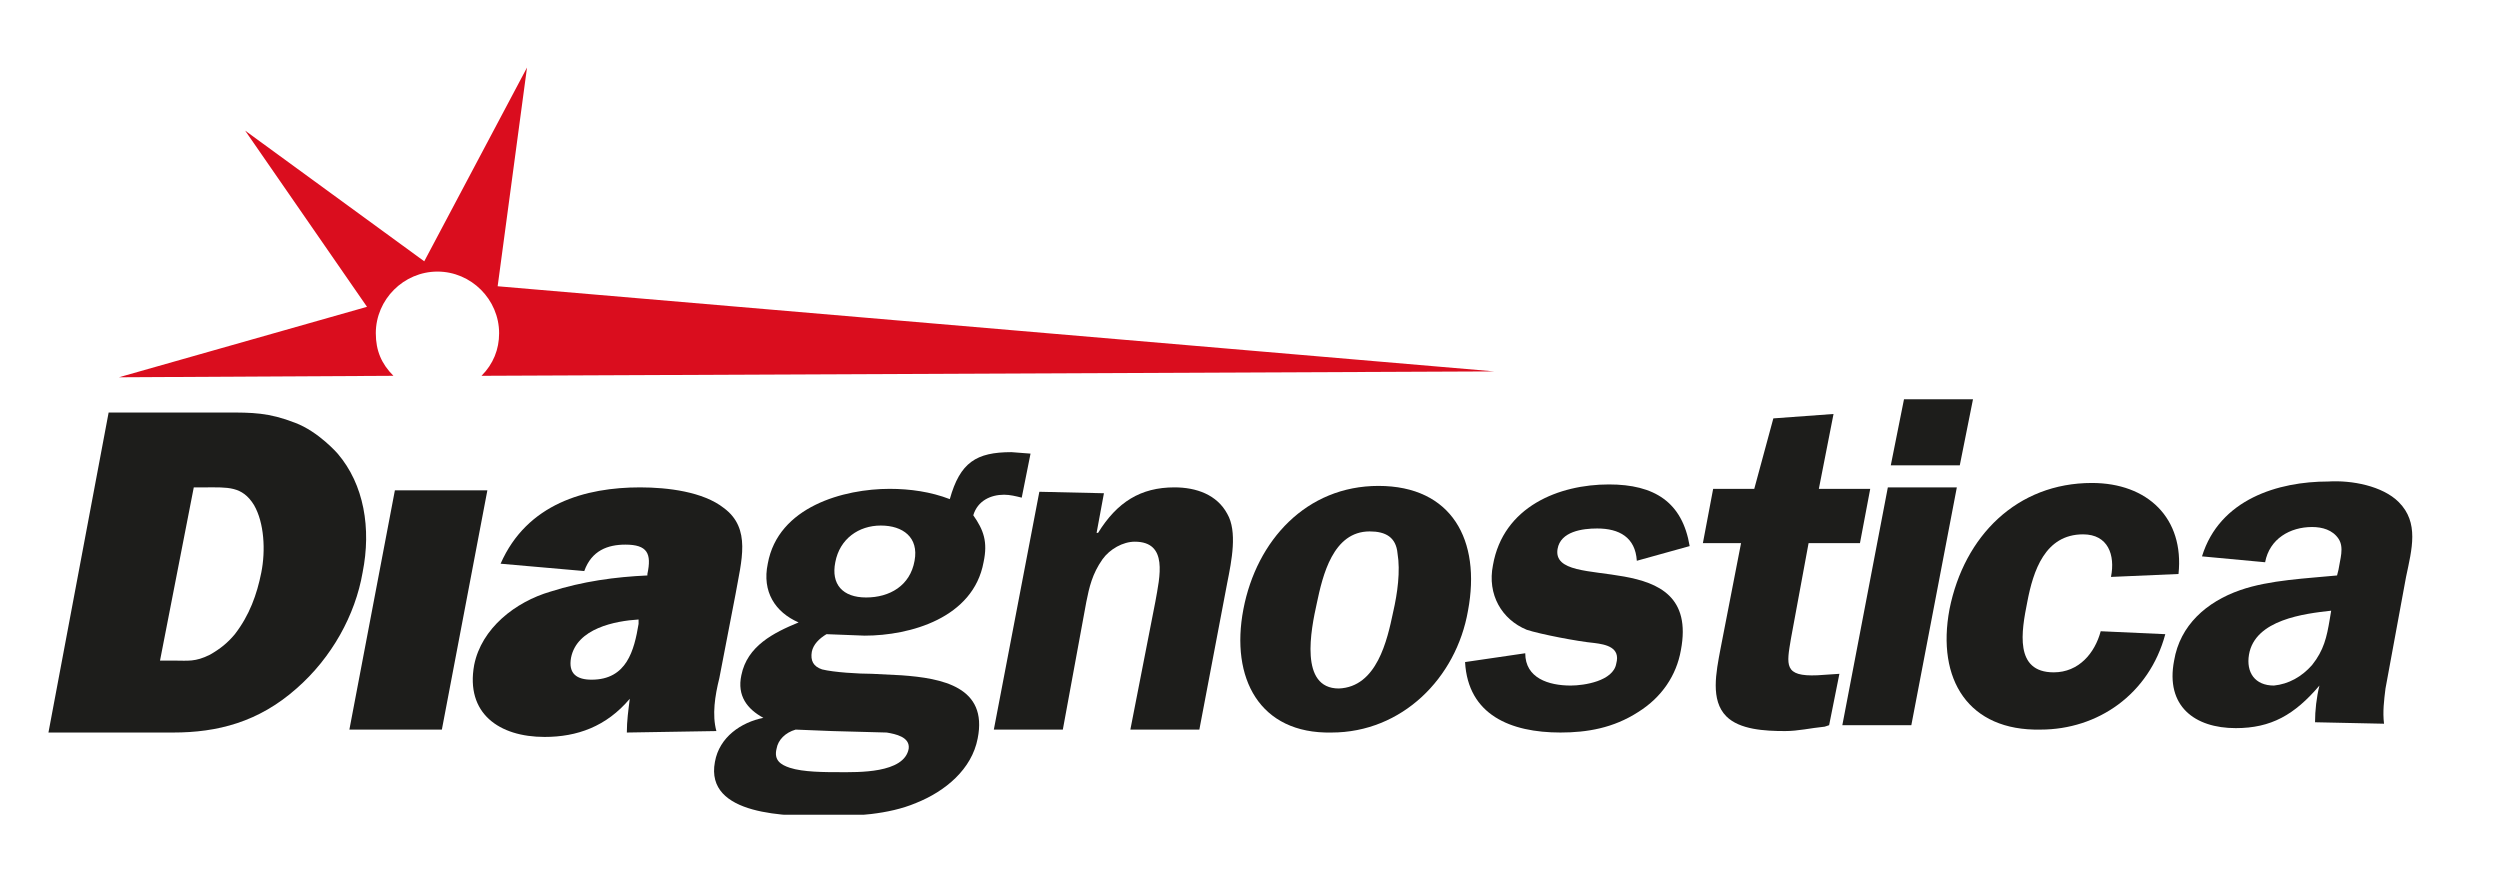
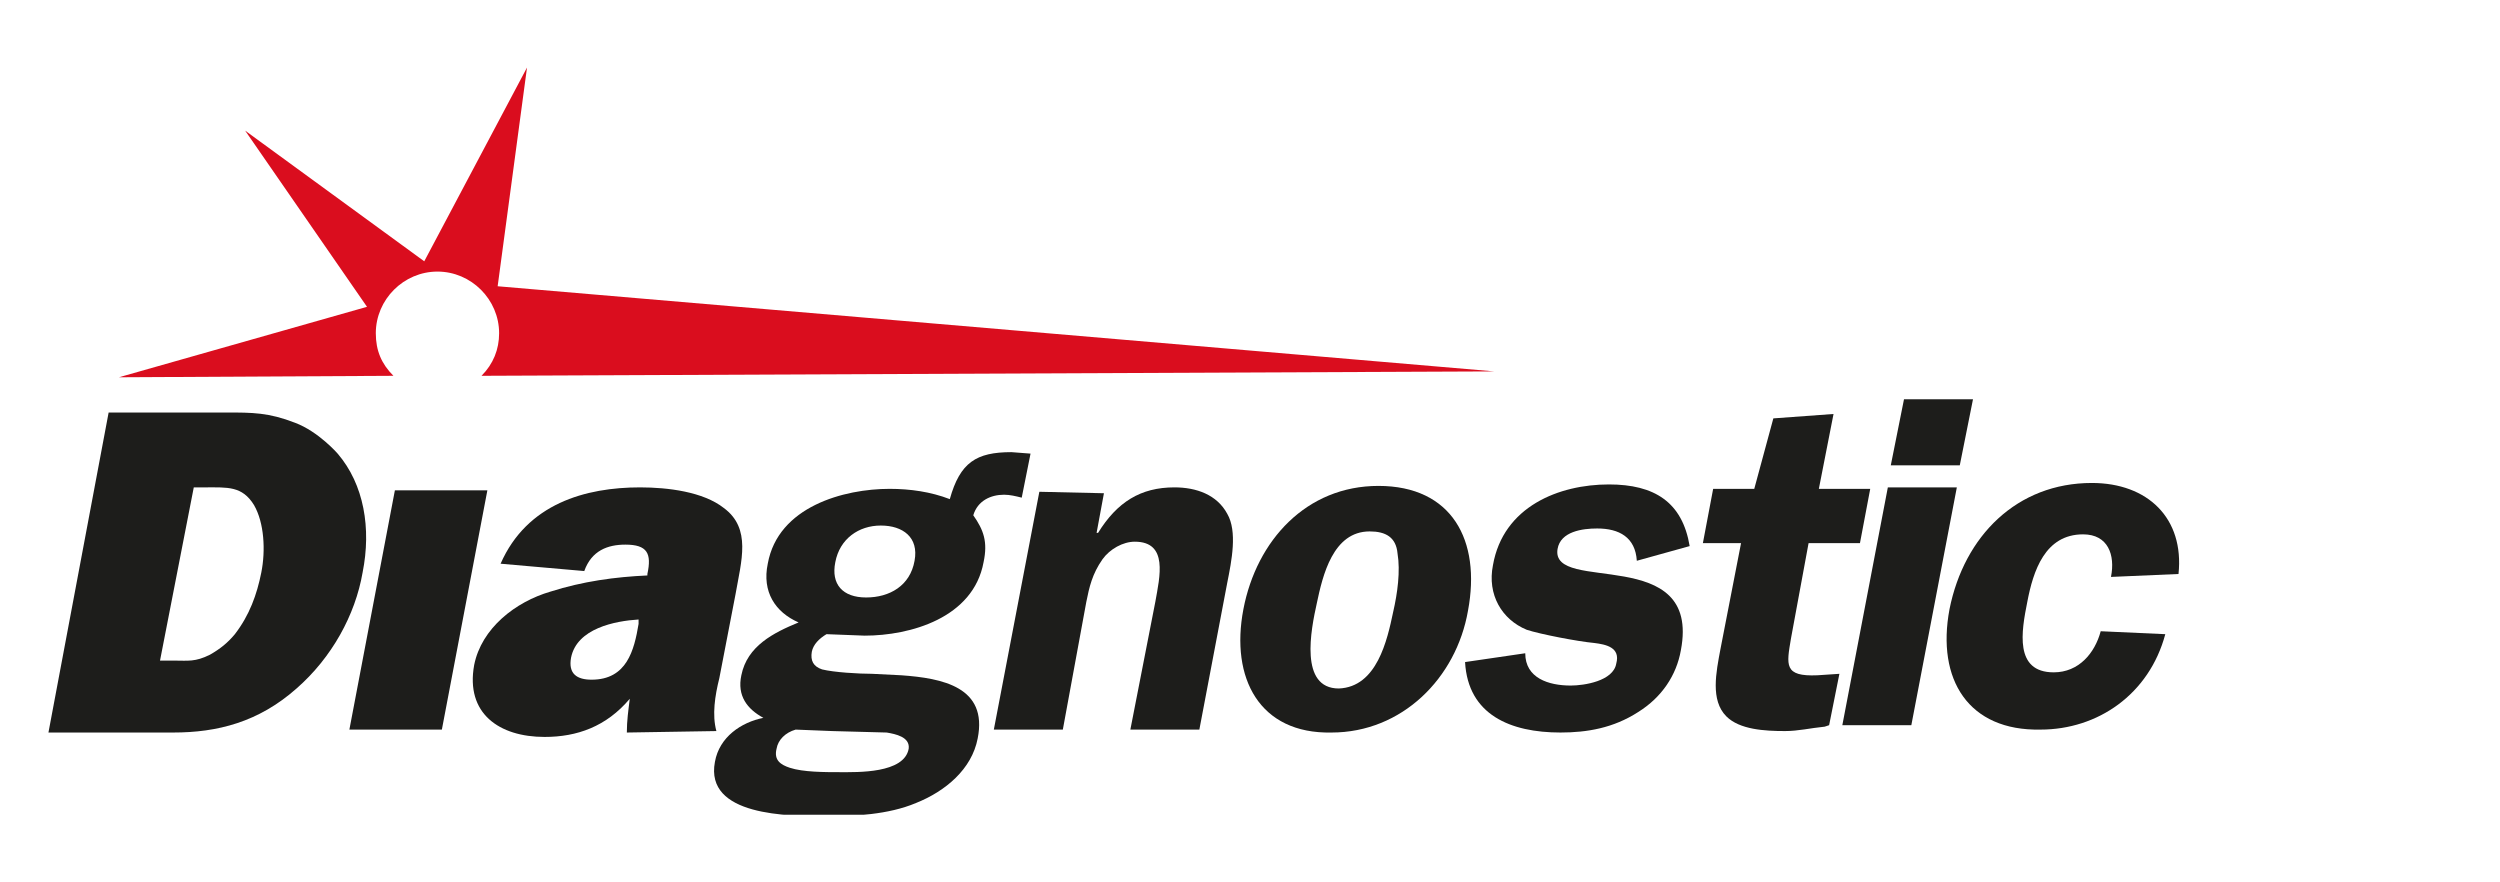
<svg xmlns="http://www.w3.org/2000/svg" xmlns:xlink="http://www.w3.org/1999/xlink" version="1.1" id="Livello_1" x="0px" y="0px" viewBox="0 0 170.3 60.1" style="enable-background:new 0 0 170.3 60.1;" xml:space="preserve">
  <style type="text/css"> .st0{fill:#1D1D1B;} .st1{clip-path:url(#SVGID_00000166652666077143261370000010316816266760940706_);fill:#1D1D1B;} .st2{clip-path:url(#SVGID_00000033363022168075147230000015660073762280368061_);fill:#1D1D1B;} .st3{clip-path:url(#SVGID_00000033363022168075147230000015660073762280368061_);fill:#DA0D1E;} </style>
  <polygon class="st0" points="33.2,33.4 26.9,33.4 23.8,49.7 30.1,49.7 " />
  <g>
    <defs>
      <rect id="SVGID_1_" x="3.3" y="4.6" width="161.1" height="50.9" />
    </defs>
    <clipPath id="SVGID_00000106830726952270353360000000730759751918993827_">
      <use xlink:href="#SVGID_1_" style="overflow:visible;" />
    </clipPath>
    <path style="clip-path:url(#SVGID_00000106830726952270353360000000730759751918993827_);fill:#1D1D1B;" d="M43.5,42.5 c-0.3,1.8-0.8,3.8-3.2,3.8c-1,0-1.6-0.4-1.4-1.5c0.4-2,3-2.5,4.6-2.6L43.5,42.5z M48.8,49.8c-0.3-1.1-0.1-2.4,0.2-3.6l1.1-5.7 c0.4-2.3,1.1-4.5-0.8-5.9c-1.4-1.1-3.8-1.4-5.7-1.4c-3.7,0-7.7,1.1-9.5,5.2l5.7,0.5c0.5-1.4,1.6-1.8,2.8-1.8c1.5,0,1.8,0.6,1.5,2 l0,0.1c-2.2,0.1-4.4,0.4-6.6,1.1c-2.4,0.7-4.7,2.5-5.2,5c-0.6,3.3,1.7,4.9,4.8,4.9c2.2,0,4.2-0.7,5.8-2.6c-0.1,0.8-0.2,1.5-0.2,2.3 L48.8,49.8z" />
    <path style="clip-path:url(#SVGID_00000106830726952270353360000000730759751918993827_);fill:#1D1D1B;" d="M58.9,43.3 c3.1,0,7.4-1.2,8.1-5c0.3-1.4,0-2.2-0.7-3.2c0.3-1,1.2-1.4,2.1-1.4c0.4,0,0.8,0.1,1.2,0.2l0.6-3l-1.3-0.1c-2.4,0-3.5,0.7-4.2,3.2 c-1.3-0.5-2.7-0.7-4.1-0.7c-3.1,0-7.6,1.2-8.3,5.1c-0.4,1.9,0.5,3.3,2.1,4c-1.7,0.7-3.5,1.6-3.9,3.6c-0.3,1.4,0.4,2.3,1.5,2.9 c-1.5,0.3-3,1.3-3.3,3c-0.7,3.7,5,3.7,7.6,3.7c1.9,0,4.2-0.1,6.1-0.9c2-0.8,3.8-2.3,4.2-4.4c0.7-3.5-2.4-4.1-5.2-4.3l-2-0.1 c-0.9,0-2.6-0.1-3.4-0.3c-0.6-0.2-0.8-0.6-0.7-1.2c0.1-0.5,0.5-0.9,1-1.2L58.9,43.3z M60.4,49.9C61,50,62,50.2,61.9,51 c-0.3,1.7-3.5,1.6-4.7,1.6c-1,0-2.5,0-3.4-0.3c-0.6-0.2-1.1-0.5-0.9-1.3c0.1-0.6,0.6-1.1,1.3-1.3l2.5,0.1L60.4,49.9z M60,35.8 c1.5,0,2.6,0.8,2.3,2.4c-0.3,1.7-1.7,2.5-3.3,2.5c-1.6,0-2.4-0.9-2.1-2.4C57.2,36.7,58.5,35.8,60,35.8" />
    <path style="clip-path:url(#SVGID_00000106830726952270353360000000730759751918993827_);fill:#1D1D1B;" d="M70.8,33.5l-3.1,16.2 l4.7,0l1.6-8.7c0.2-1,0.4-1.9,1.1-2.9c0.5-0.7,1.4-1.2,2.2-1.2c2.3,0,1.7,2.4,1.4,4.1L77,49.7l4.7,0l1.9-10c0.3-1.5,0.7-3.5,0-4.7 c-0.7-1.3-2.1-1.8-3.6-1.8c-2.3,0-3.9,1-5.2,3.1h-0.1l0.5-2.7L70.8,33.5z" />
    <path style="clip-path:url(#SVGID_00000106830726952270353360000000730759751918993827_);fill:#1D1D1B;" d="M93.3,36.2 c1.1,0,1.8,0.4,1.9,1.5c0.2,1.2,0,2.7-0.3,4c-0.4,1.9-1.1,5.1-3.7,5.2c-2.7,0-1.9-4-1.5-5.8C90.1,39.2,90.8,36.2,93.3,36.2 M93.9,33.1c-4.9,0-8.3,3.7-9.2,8.4c-0.9,4.7,1.1,8.5,6,8.4c4.8,0,8.5-3.7,9.3-8.3C100.9,36.8,98.9,33.1,93.9,33.1" />
    <path style="clip-path:url(#SVGID_00000106830726952270353360000000730759751918993827_);fill:#1D1D1B;" d="M115.1,37.2 c-0.5-3-2.4-4.2-5.5-4.2c-3.4,0-7.2,1.5-7.9,5.5c-0.4,2,0.6,3.7,2.3,4.4c0.9,0.3,3.5,0.8,4.6,0.9c0.8,0.1,1.8,0.3,1.5,1.4 c-0.2,1.2-2.2,1.5-3.1,1.5c-1.5,0-3.1-0.5-3.1-2.2l-4.1,0.6c0.2,3.6,3.1,4.8,6.5,4.8c1.8,0,3.6-0.3,5.3-1.4c1.6-1,2.6-2.5,2.9-4.2 c1.4-7.3-8.9-3.8-8.4-6.9c0.2-1.2,1.7-1.4,2.7-1.4c1.5,0,2.6,0.6,2.7,2.2L115.1,37.2z" />
    <path style="clip-path:url(#SVGID_00000106830726952270353360000000730759751918993827_);fill:#1D1D1B;" d="M118.6,37l-1.4,7.2 c-0.3,1.6-0.7,3.5,0.4,4.6c0.9,0.9,2.6,1,4,1c0.9,0,1.7-0.2,2.7-0.3l0.3-0.1l0.7-3.5l-1.5,0.1c-2.3,0.1-2.1-0.7-1.8-2.5l1.2-6.5 l3.5,0l0.7-3.7l-3.5,0l1-5.1l-4.1,0.3l-1.3,4.8l-2.8,0l-0.7,3.7L118.6,37z" />
  </g>
  <path class="st0" d="M134.4,27.2l-4.7,0l-0.9,4.5l4.7,0L134.4,27.2z M133.3,33.2l-4.7,0l-3.1,16.2l4.7,0L133.3,33.2z" />
  <g>
    <defs>
      <rect id="SVGID_00000082366264412593936790000018343399317014706609_" x="3.3" y="4.6" width="161.1" height="50.9" />
    </defs>
    <clipPath id="SVGID_00000138560732716251772170000017417444321332349365_">
      <use xlink:href="#SVGID_00000082366264412593936790000018343399317014706609_" style="overflow:visible;" />
    </clipPath>
    <path style="clip-path:url(#SVGID_00000138560732716251772170000017417444321332349365_);fill:#1D1D1B;" d="M148.4,39.1 c0.4-3.8-2.1-6.2-5.9-6.2c-5.1,0-8.7,3.6-9.7,8.6c-0.9,4.8,1.3,8.3,6.2,8.2c3.9,0,7.4-2.4,8.5-6.5l-4.4-0.2 c-0.4,1.5-1.5,2.8-3.2,2.8c-2.7,0-2.2-2.8-1.8-4.8c0.4-2.1,1.2-4.6,3.8-4.6c1.7,0,2.2,1.4,1.9,2.9L148.4,39.1z" />
-     <path style="clip-path:url(#SVGID_00000138560732716251772170000017417444321332349365_);fill:#1D1D1B;" d="M158.7,42.2 c-0.2,1.2-0.4,2.1-1.2,3.1c-0.7,0.8-1.6,1.3-2.6,1.4c-1.3,0-1.9-0.9-1.7-2.1c0.4-2.4,3.8-2.8,5.6-3L158.7,42.2z M162.4,49.3 c-0.1-0.8,0-1.6,0.1-2.4l1.4-7.6c0.4-1.9,0.9-3.7-0.5-5.1c-1.1-1.1-3.2-1.5-4.8-1.4c-3.4,0-7.4,1.2-8.6,5.1l4.3,0.4 c0.3-1.6,1.7-2.4,3.2-2.4c0.7,0,1.4,0.2,1.8,0.8c0.4,0.6,0.1,1.4,0,2.1l-0.1,0.4c-2,0.2-4.6,0.3-6.6,1c-2.3,0.8-4.1,2.4-4.5,4.8 c-0.6,3.1,1.4,4.6,4.2,4.6c2.4,0,4-0.9,5.7-2.9c-0.2,0.8-0.3,1.7-0.3,2.5L162.4,49.3z" />
    <path style="clip-path:url(#SVGID_00000138560732716251772170000017417444321332349365_);fill:#1D1D1B;" d="M23,30.9 c1.8,2.1,2.3,5.1,1.7,8.1c-0.5,2.9-2.1,5.8-4.5,7.9c-2.6,2.3-5.4,3-8.4,3l-8.5,0l4.1-21.8l8,0c1.8,0,2.9,0,4.7,0.7 C21.7,29.4,23,30.9,23,30.9 M10.9,45l1,0c0.9,0,1.4,0.1,2.4-0.4c0.7-0.4,1.2-0.8,1.7-1.4c1-1.3,1.5-2.7,1.8-4.2 c0.3-1.5,0.2-3.4-0.5-4.6c-0.8-1.3-1.8-1.2-3.3-1.2l-0.8,0L10.9,45z" />
    <path style="clip-path:url(#SVGID_00000138560732716251772170000017417444321332349365_);fill:#DA0D1E;" d="M33.9,19.5l2-14.9 l-7,13.2L16.7,8.9l8.3,12L8.1,25.7l18.7-0.1c-0.8-0.8-1.2-1.7-1.2-2.9c0-2.3,1.9-4.2,4.2-4.2c2.3,0,4.2,1.9,4.2,4.2 c0,1.1-0.4,2.1-1.2,2.9l69-0.3L33.9,19.5z" />
  </g>
</svg>